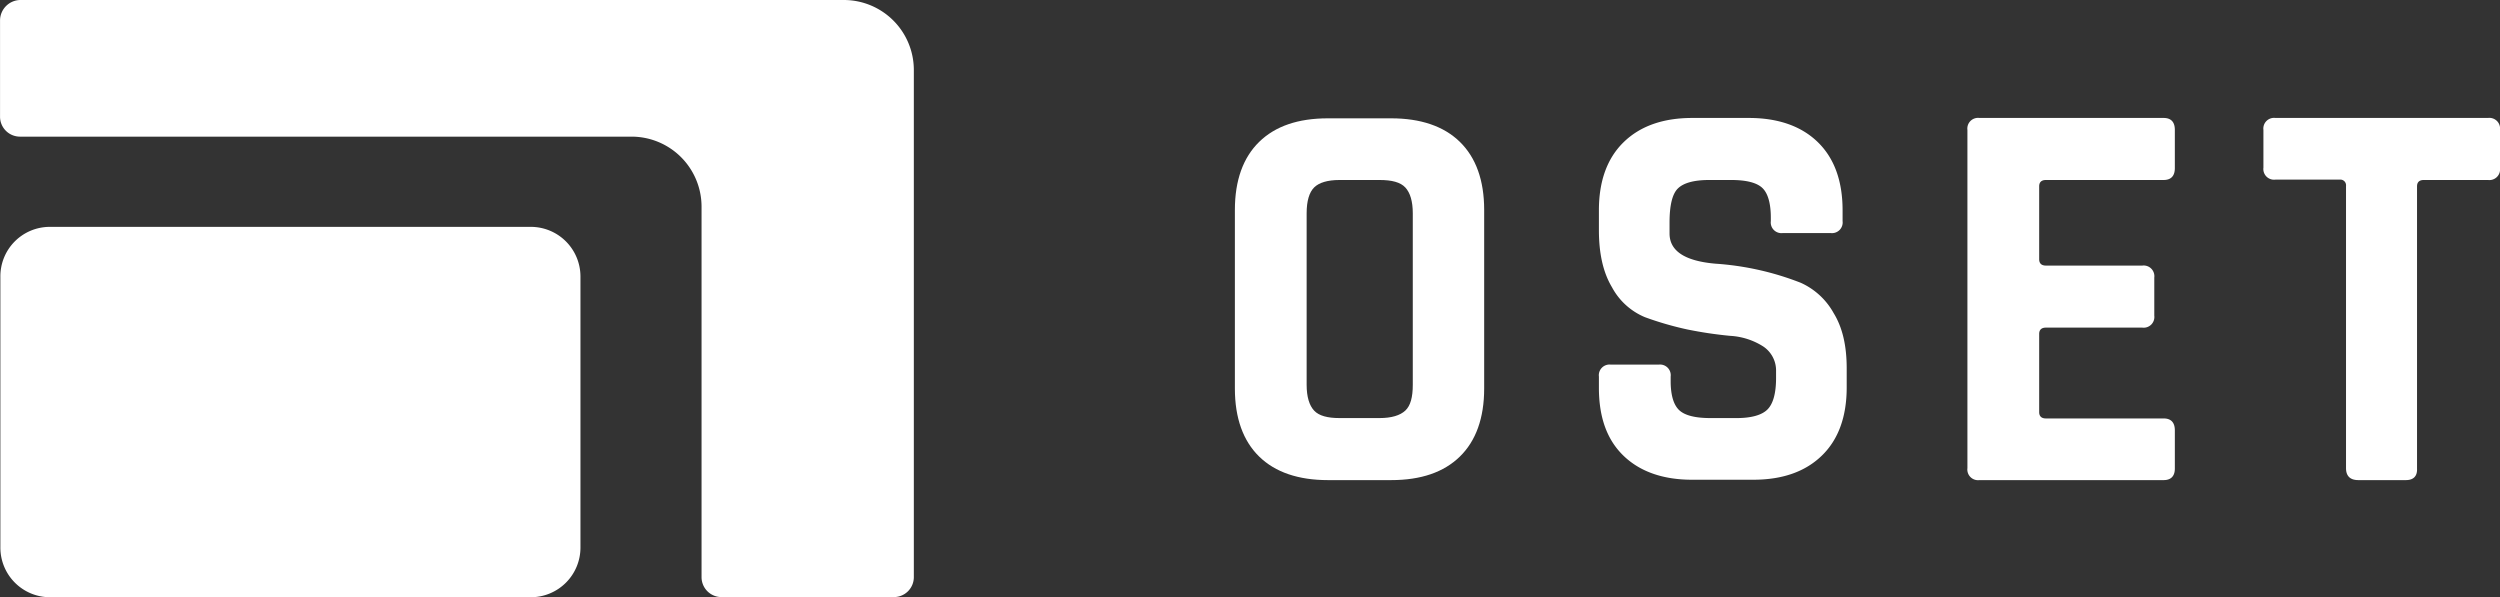
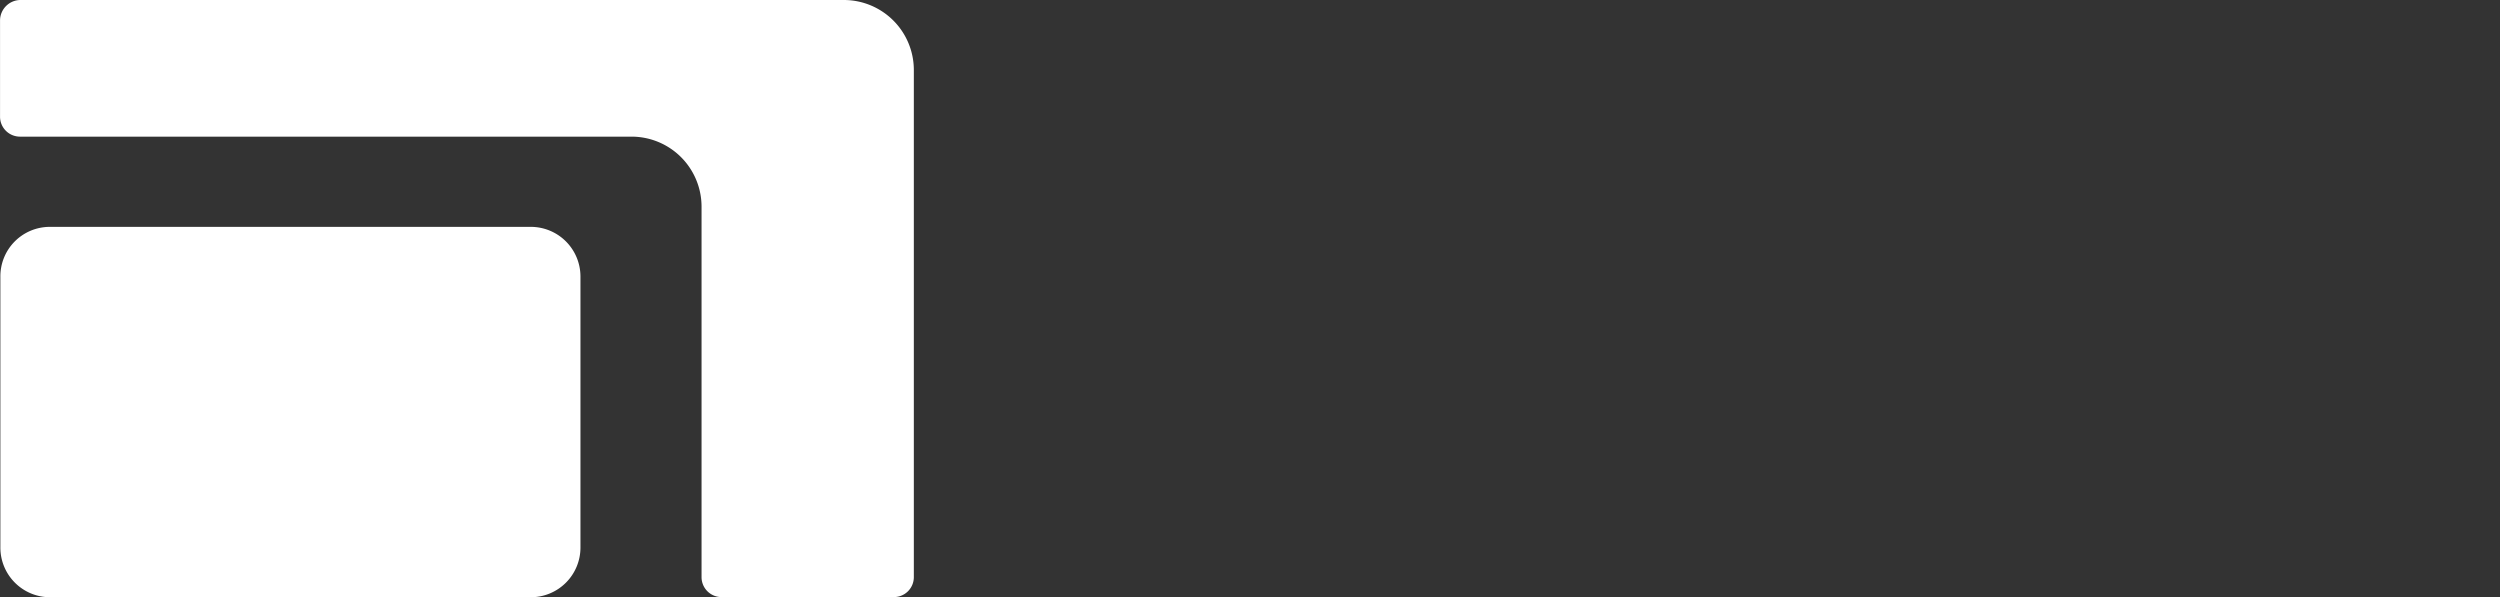
<svg xmlns="http://www.w3.org/2000/svg" id="Layer_1" data-name="Layer 1" viewBox="0 0 668.91 159.8">
  <rect x="0" y="0" width="668.91" height="159.8" fill="#333333" stroke="none" />
  <defs>
    <style>.cls-1{fill:#fff;}.cls-2{isolation:isolate;}</style>
  </defs>
  <g id="Group_1" data-name="Group 1">
    <path id="Rectangle_1" data-name="Rectangle 1" class="cls-1" d="M25.39,74.34H154a13.29,13.29,0,0,1,13.3,13.3v72.5a13.29,13.29,0,0,1-13.3,13.3H25.39a13.29,13.29,0,0,1-13.3-13.3V87.64A13.23,13.23,0,0,1,25.39,74.34Z" transform="translate(-11.99 -13.64)" />
    <path id="Path_1" data-name="Path 1" class="cls-1" d="M12,19v25.9a5.34,5.34,0,0,0,5.3,5.3H181a18.74,18.74,0,0,1,18.7,18.7v99.2a5.34,5.34,0,0,0,5.3,5.3h46.2a5.34,5.34,0,0,0,5.3-5.3V32.34a18.74,18.74,0,0,0-18.7-18.7H17.39A5.51,5.51,0,0,0,12,19Z" transform="translate(-11.99 -13.64)" />
  </g>
  <g class="cls-2">
-     <path class="cls-1" d="M384.2,142.1H367.3c-7.9,0-14.1-2.1-18.4-6.3s-6.5-10.3-6.5-18.2V69.8c0-7.9,2.2-14,6.5-18.2s10.4-6.3,18.4-6.3h16.9c7.9,0,14.1,2.1,18.4,6.3s6.5,10.3,6.5,18.2v47.8c0,7.9-2.2,14-6.5,18.2S392.2,142.1,384.2,142.1Zm-13.8-16.6h10.7c3.2,0,5.5-.7,6.9-2s2-3.6,2-6.9V70.7c0-3.2-.7-5.5-2-6.9s-3.6-2-6.9-2H370.4c-3.2,0-5.5.7-6.8,2s-2,3.6-2,6.9v45.9c0,3.2.7,5.5,2,6.9S367.2,125.5,370.4,125.5Z" transform="translate(-11.99 -13.64)" />
-     <path class="cls-1" d="M439.8,117.4v-3a2.86,2.86,0,0,1,3.2-3.2h12.8a2.86,2.86,0,0,1,3.2,3.2v1.2c0,3.8.8,6.4,2.3,7.8s4.3,2.1,8.3,2.1h7.1c3.9,0,6.7-.8,8.2-2.3s2.3-4.3,2.3-8.4V113a7.71,7.71,0,0,0-3.5-6.7,18.32,18.32,0,0,0-8.8-2.8,108.93,108.93,0,0,1-11.4-1.7,85.23,85.23,0,0,1-11.4-3.3,17.73,17.73,0,0,1-8.8-8c-2.4-4-3.5-9.1-3.5-15.3V69.9c0-7.8,2.2-13.9,6.6-18.2s10.5-6.5,18.4-6.5h15.1c7.9,0,14.1,2.2,18.5,6.5S505,62.1,505,69.9v2.9a2.86,2.86,0,0,1-3.2,3.2H489a2.86,2.86,0,0,1-3.2-3.2v-.9c0-3.9-.8-6.6-2.3-8s-4.3-2.1-8.3-2.1h-5.9c-4.1,0-6.9.8-8.4,2.3s-2.2,4.6-2.2,9.1v2.9c0,4.7,4.1,7.4,12.4,8.1a76.49,76.49,0,0,1,22.7,5.1,18.94,18.94,0,0,1,8.8,8.1c2.4,3.9,3.5,8.8,3.5,14.8v5.1c0,7.8-2.2,13.9-6.6,18.2S489,142,481.1,142H464.7c-7.8,0-14-2.2-18.4-6.5S439.8,125.2,439.8,117.4Z" transform="translate(-11.99 -13.64)" />
-     <path class="cls-1" d="M590.9,142.1H541.6a2.86,2.86,0,0,1-3.2-3.2V48.4a2.86,2.86,0,0,1,3.2-3.2h49.3c2,0,3,1.1,3,3.2V58.6c0,2.1-1,3.2-3,3.2H559.4c-1.2,0-1.8.6-1.8,1.7V83c0,1.1.6,1.7,1.8,1.7h25.8a2.86,2.86,0,0,1,3.2,3.2V98.1a2.86,2.86,0,0,1-3.2,3.2H559.4c-1.2,0-1.8.6-1.8,1.7v20.9c0,1.1.6,1.7,1.8,1.7h31.5c2,0,3,1.1,3,3.2V139C593.9,141,592.9,142.1,590.9,142.1Z" transform="translate(-11.99 -13.64)" />
-     <path class="cls-1" d="M655.7,142.1H643c-2.2,0-3.3-1.1-3.3-3.2V63.4a1.53,1.53,0,0,0-1.7-1.7H620.8a2.86,2.86,0,0,1-3.2-3.2V48.4a2.86,2.86,0,0,1,3.2-3.2h56.9a2.86,2.86,0,0,1,3.2,3.2V58.6a2.86,2.86,0,0,1-3.2,3.2H660.5c-1.2,0-1.8.6-1.8,1.7V139C658.8,141,657.8,142.1,655.7,142.1Z" transform="translate(-11.99 -13.64)" />
-   </g>
+     </g>
</svg>